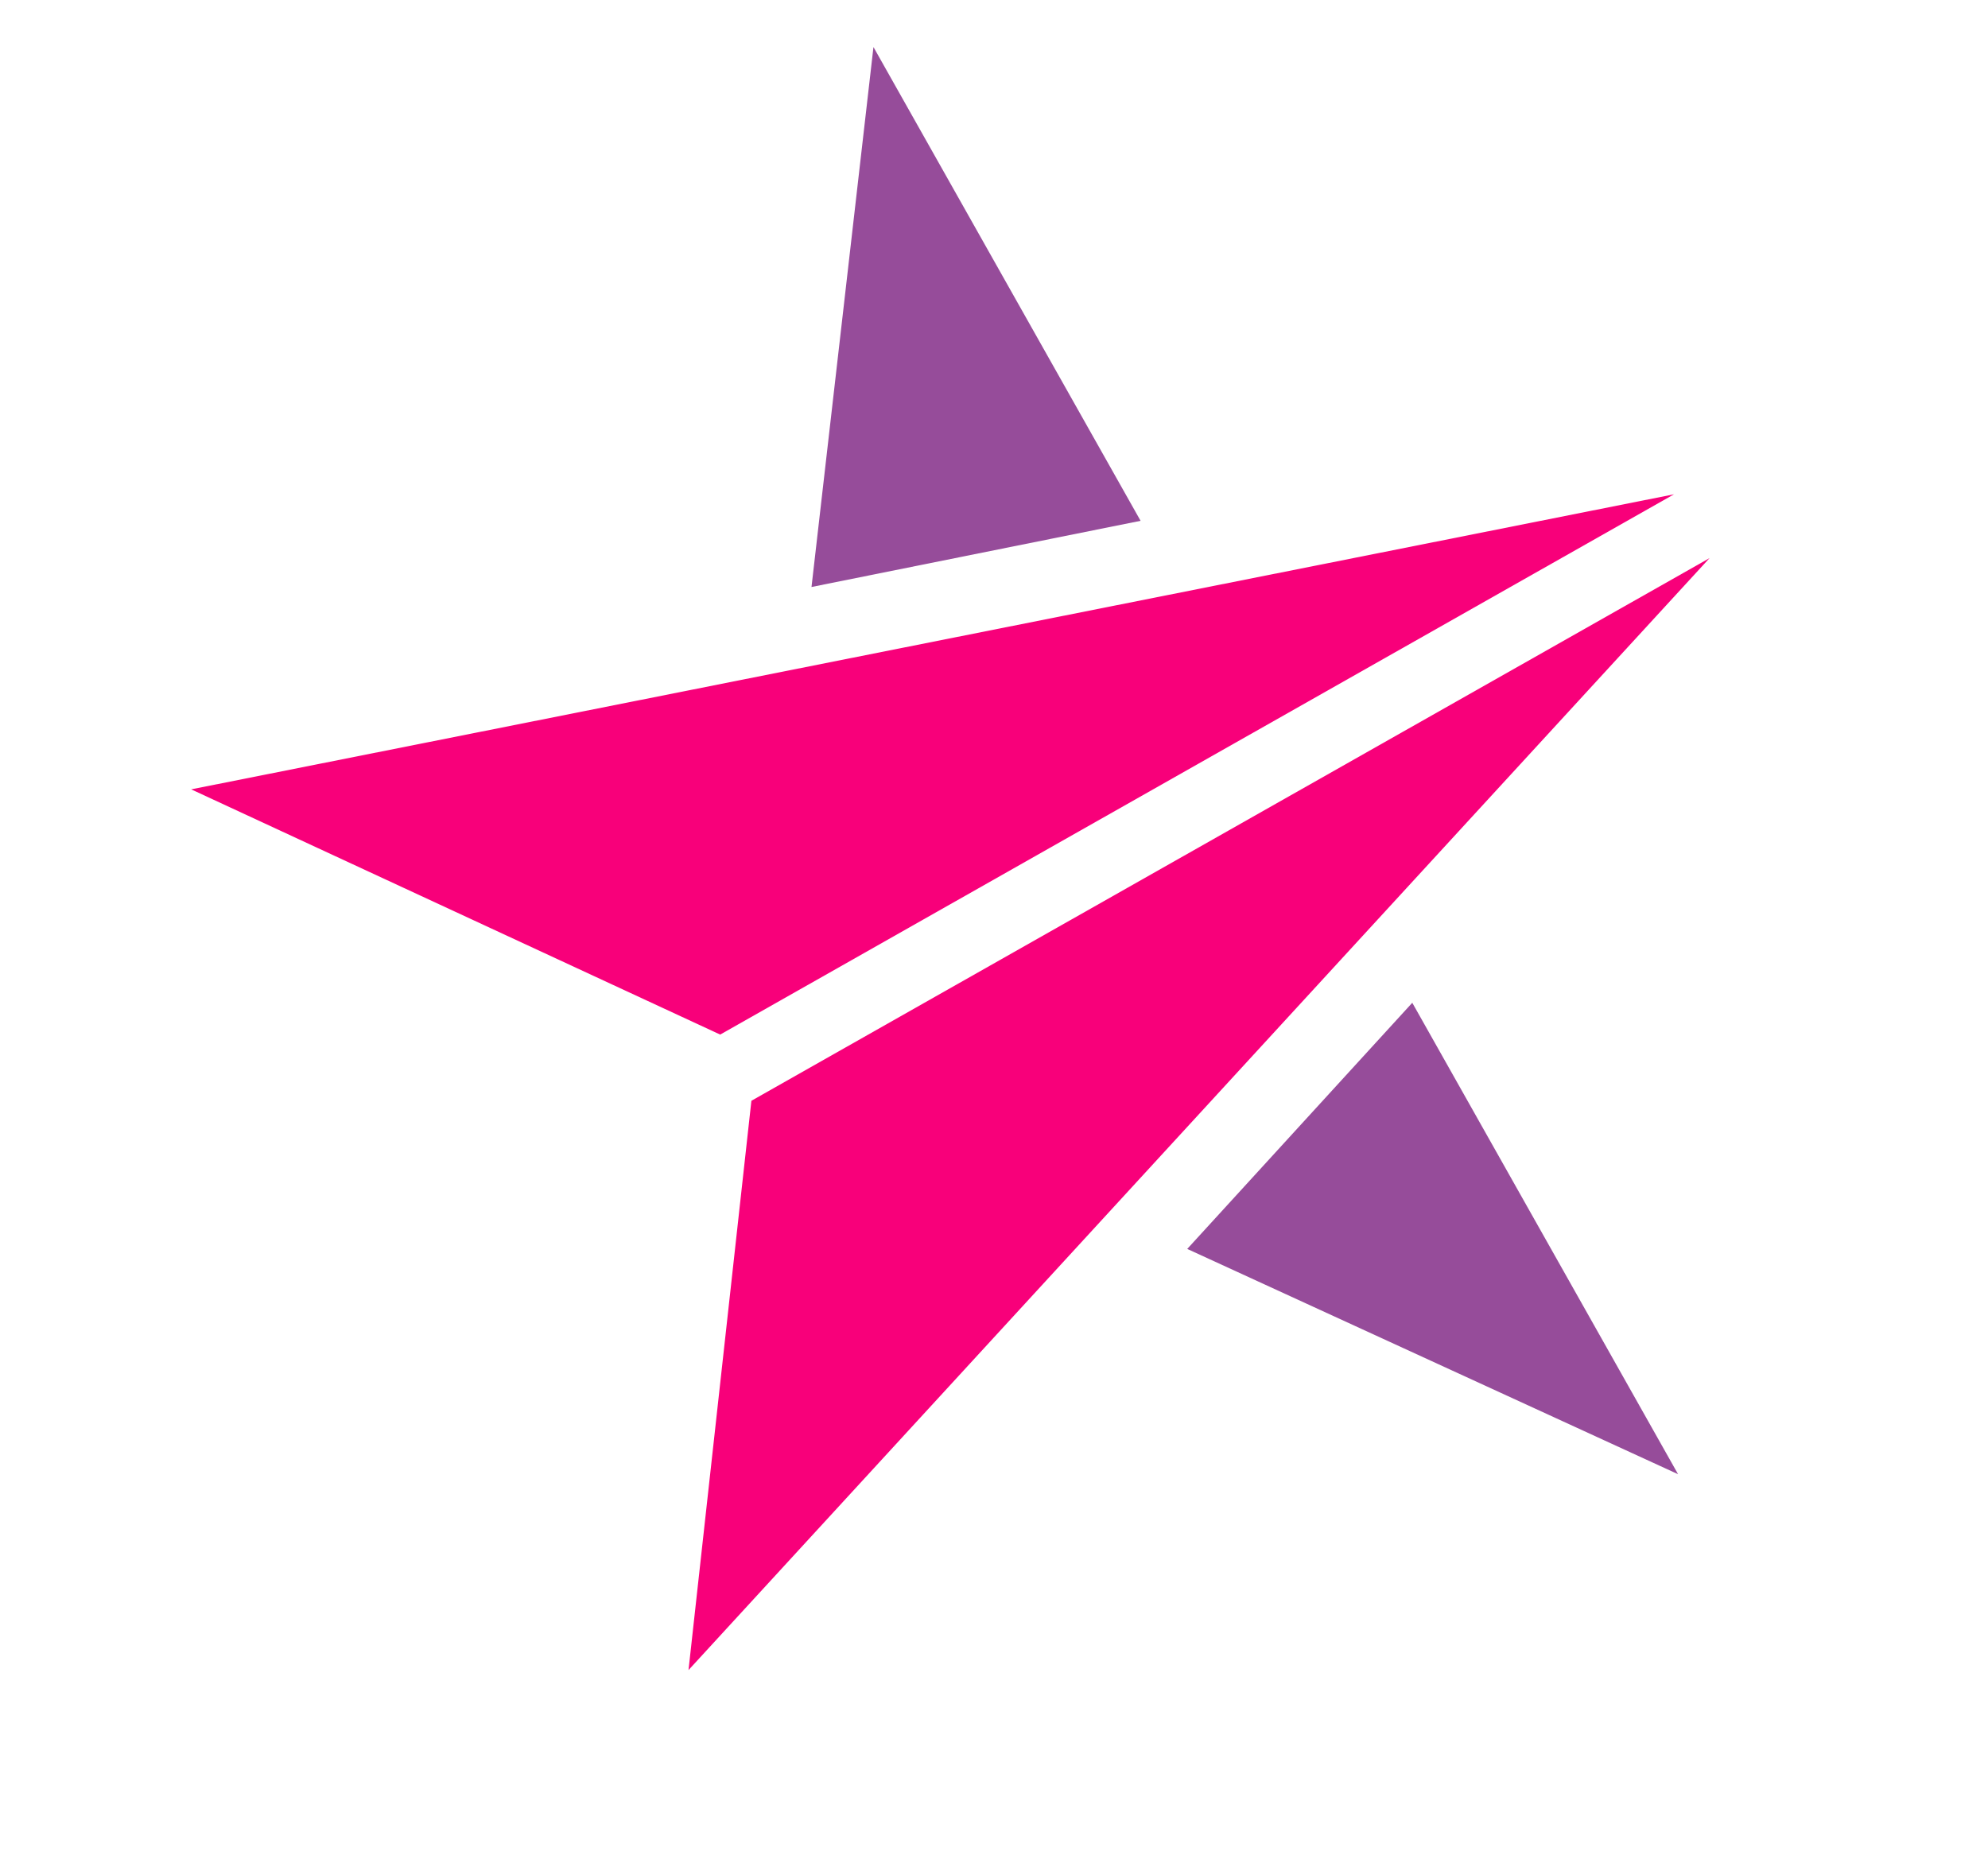
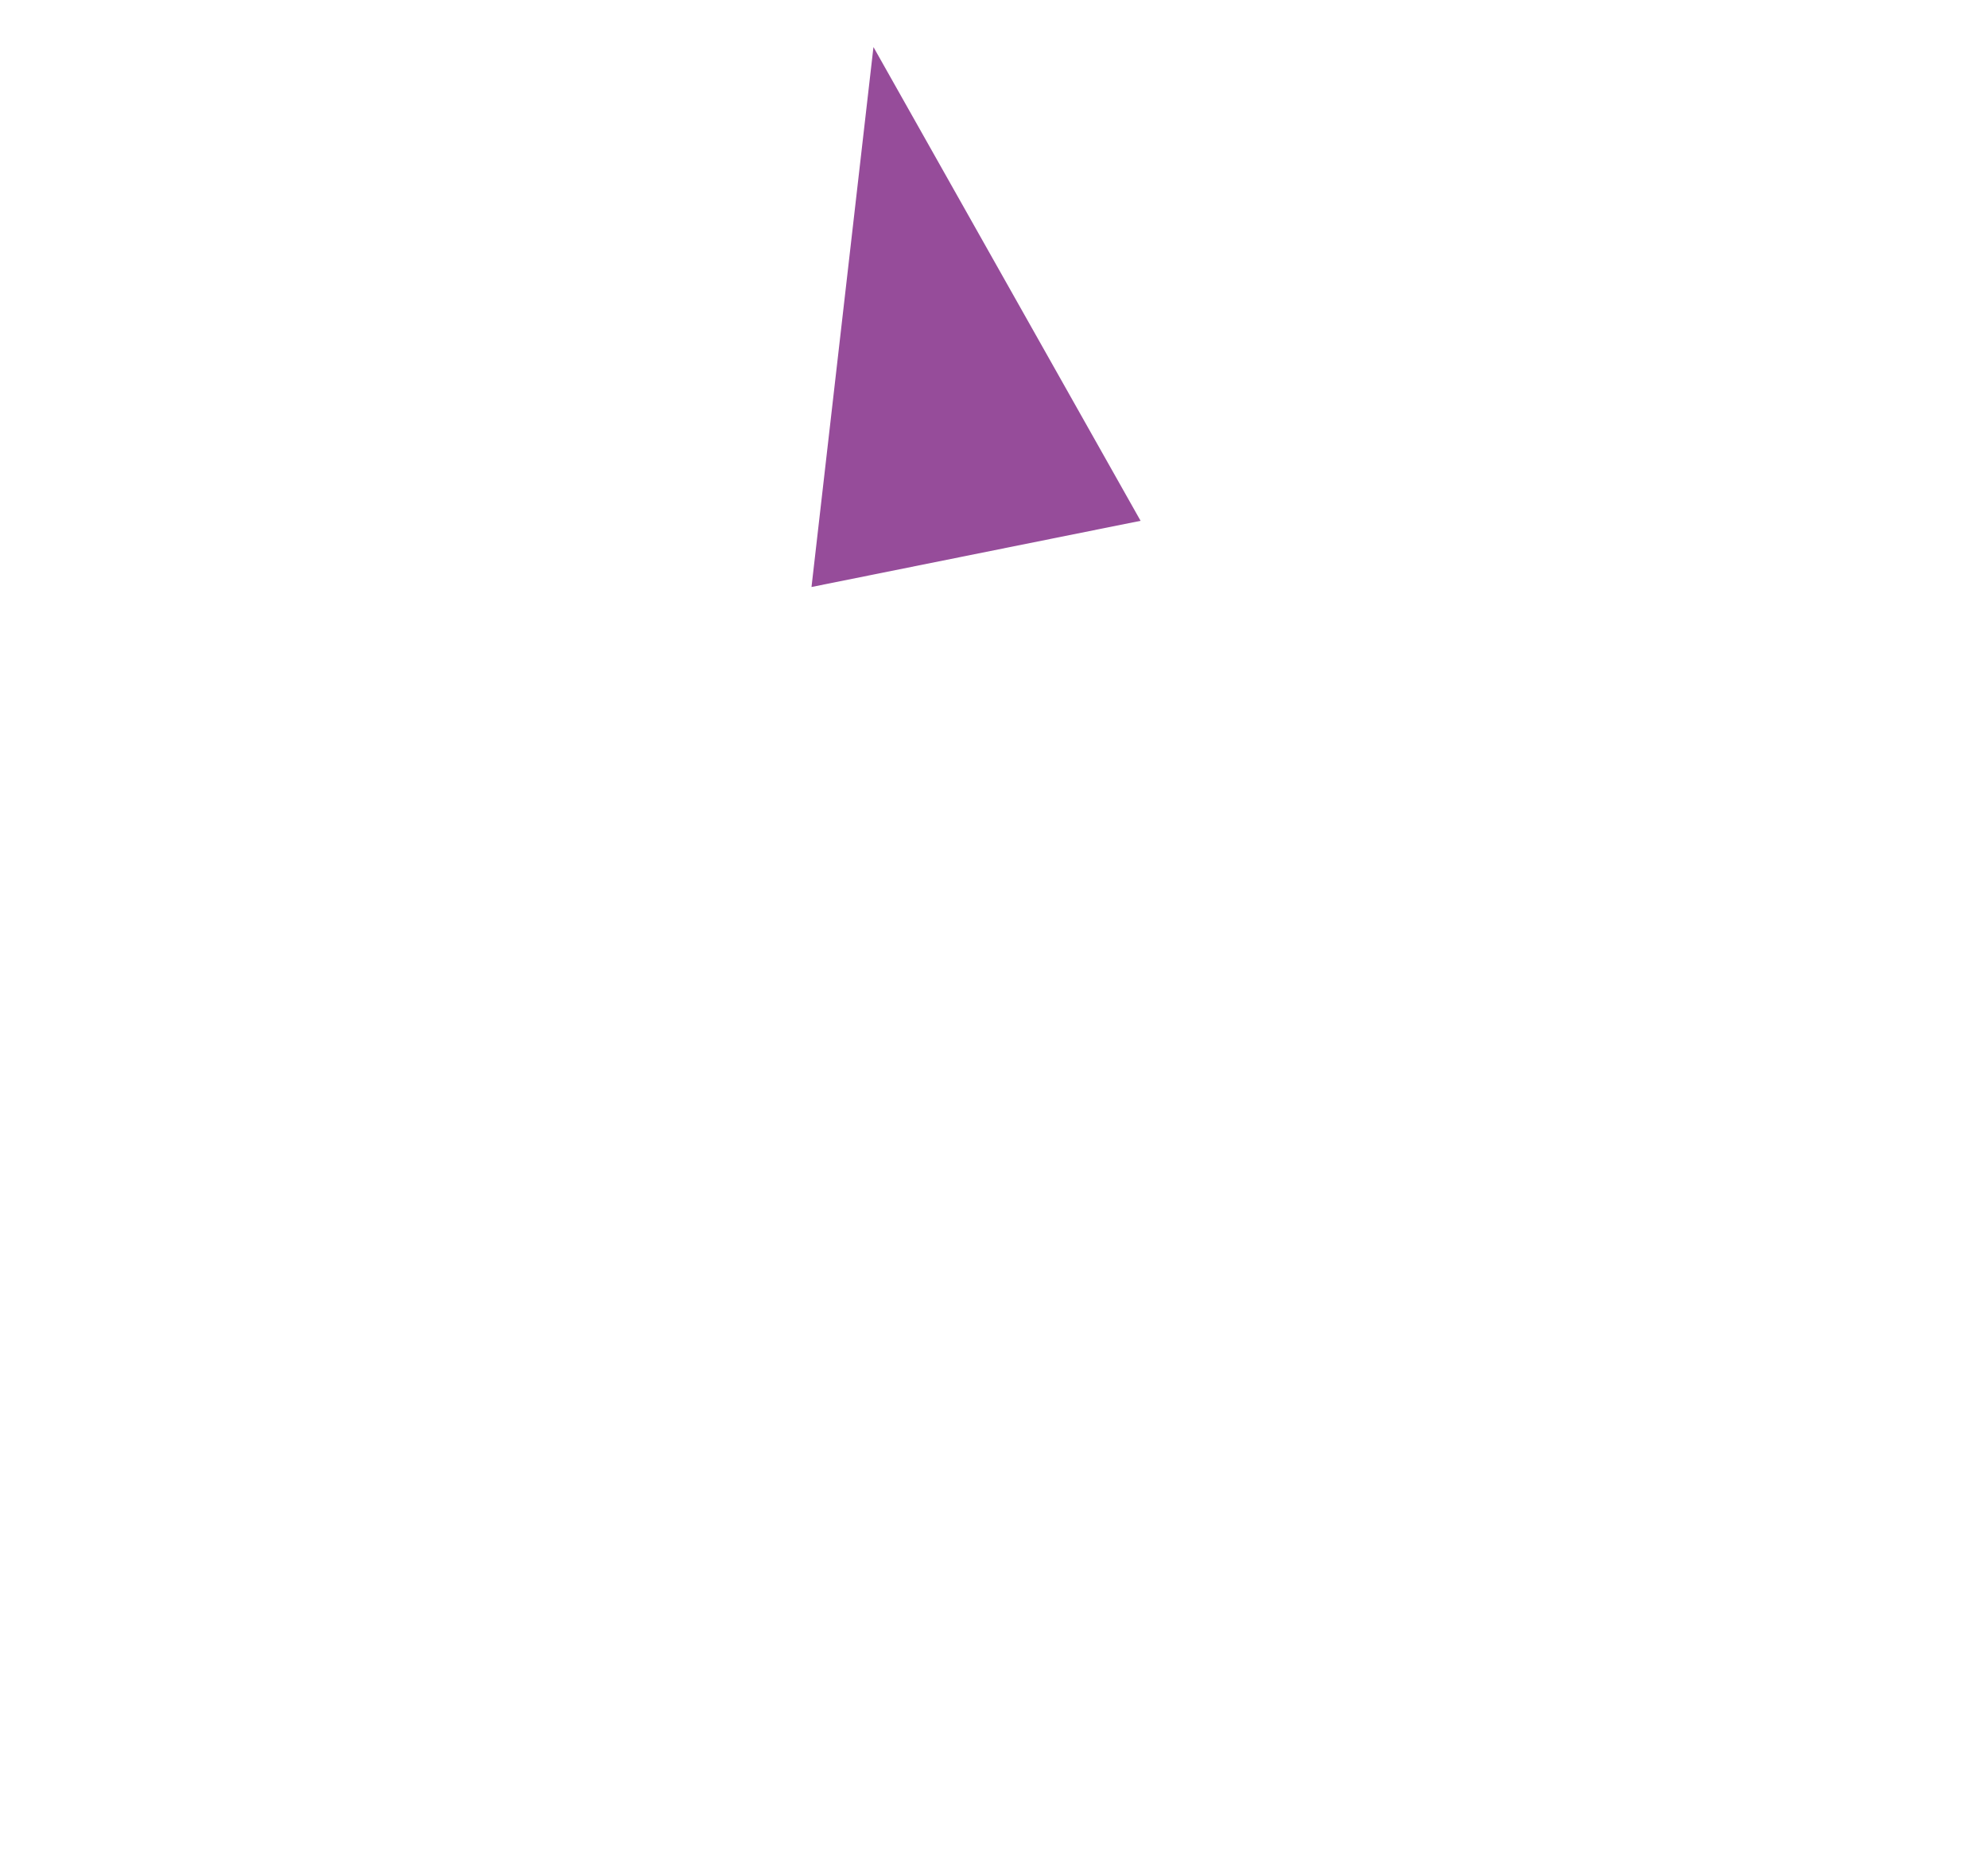
<svg xmlns="http://www.w3.org/2000/svg" width="30" height="28" viewBox="0 0 30 28" fill="none">
-   <path fill-rule="evenodd" clip-rule="evenodd" d="M17.212 7.86L13.181 0.71L12.246 8.859L17.212 7.86ZM17.916 18.849L21.312 15.134L25.323 22.249L17.916 18.849Z" fill="#964C9A" />
-   <path fill-rule="evenodd" clip-rule="evenodd" d="M11.339 16.613L10.39 25.205L25.798 8.423L11.339 16.613ZM25.262 7.46L2.885 11.913L10.868 15.614L25.262 7.46Z" fill="#F8007A" />
+   <path fill-rule="evenodd" clip-rule="evenodd" d="M17.212 7.86L13.181 0.71L12.246 8.859L17.212 7.86ZM17.916 18.849L21.312 15.134L17.916 18.849Z" fill="#964C9A" />
</svg>